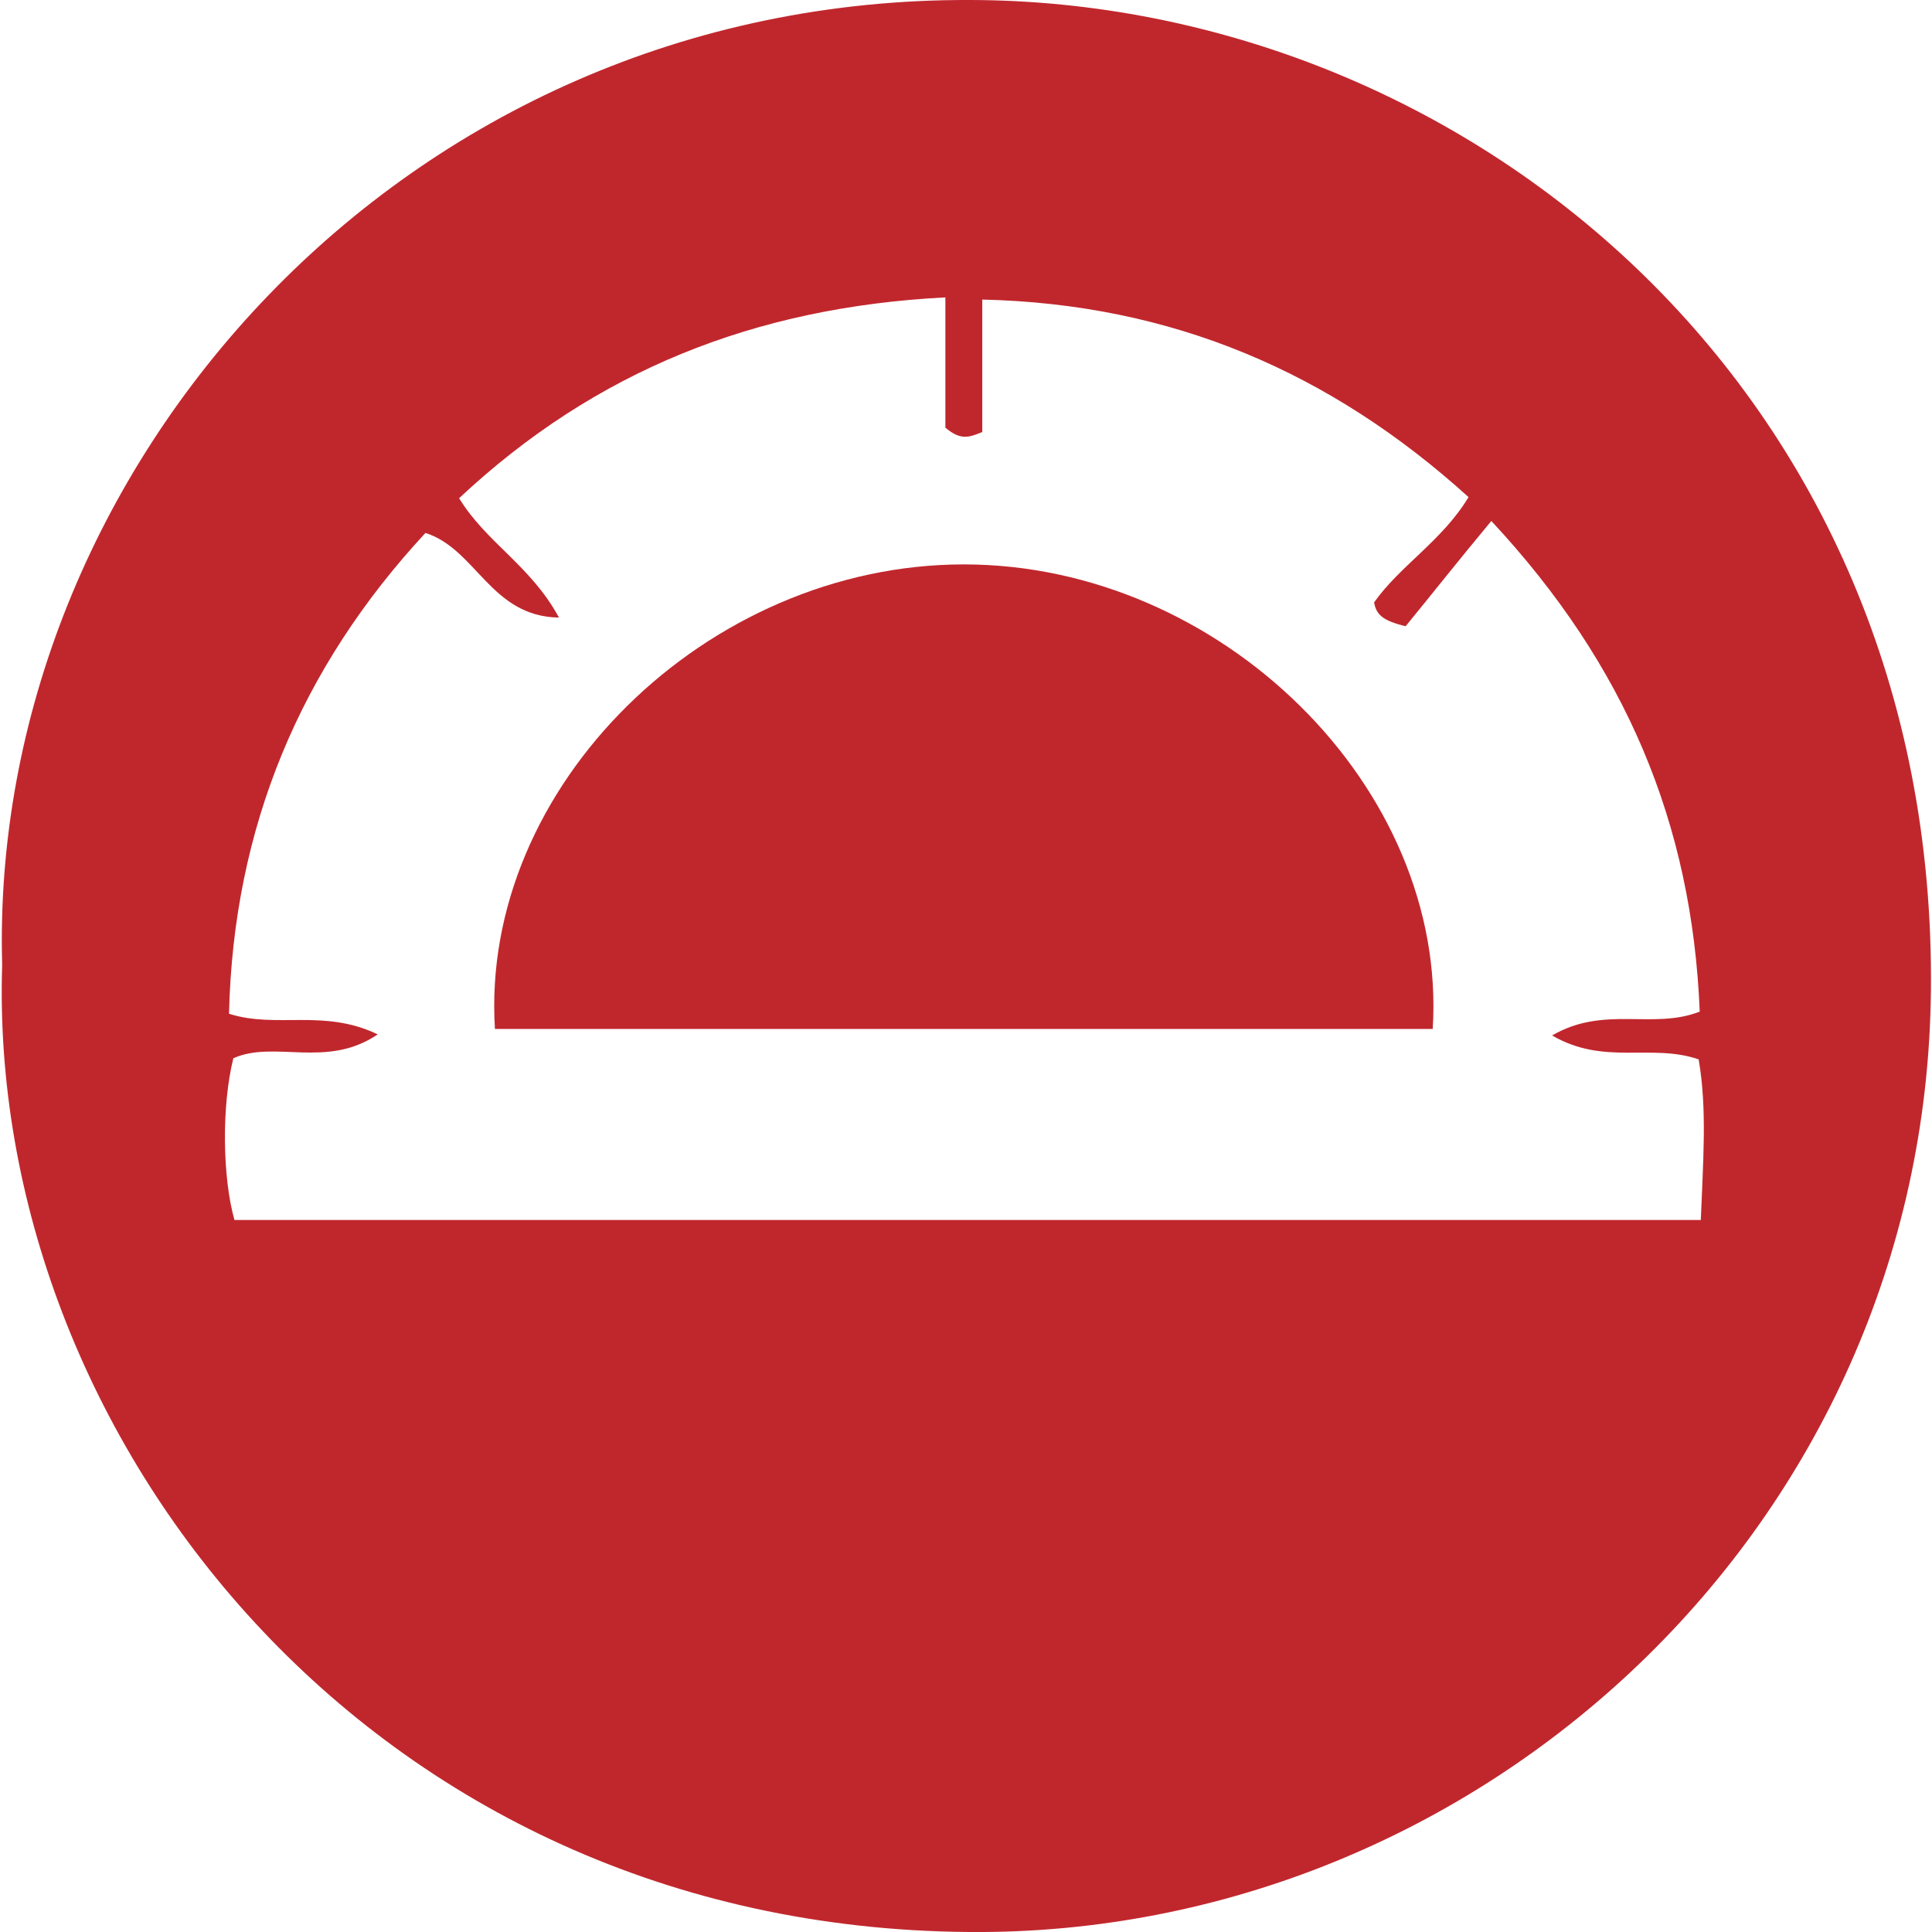
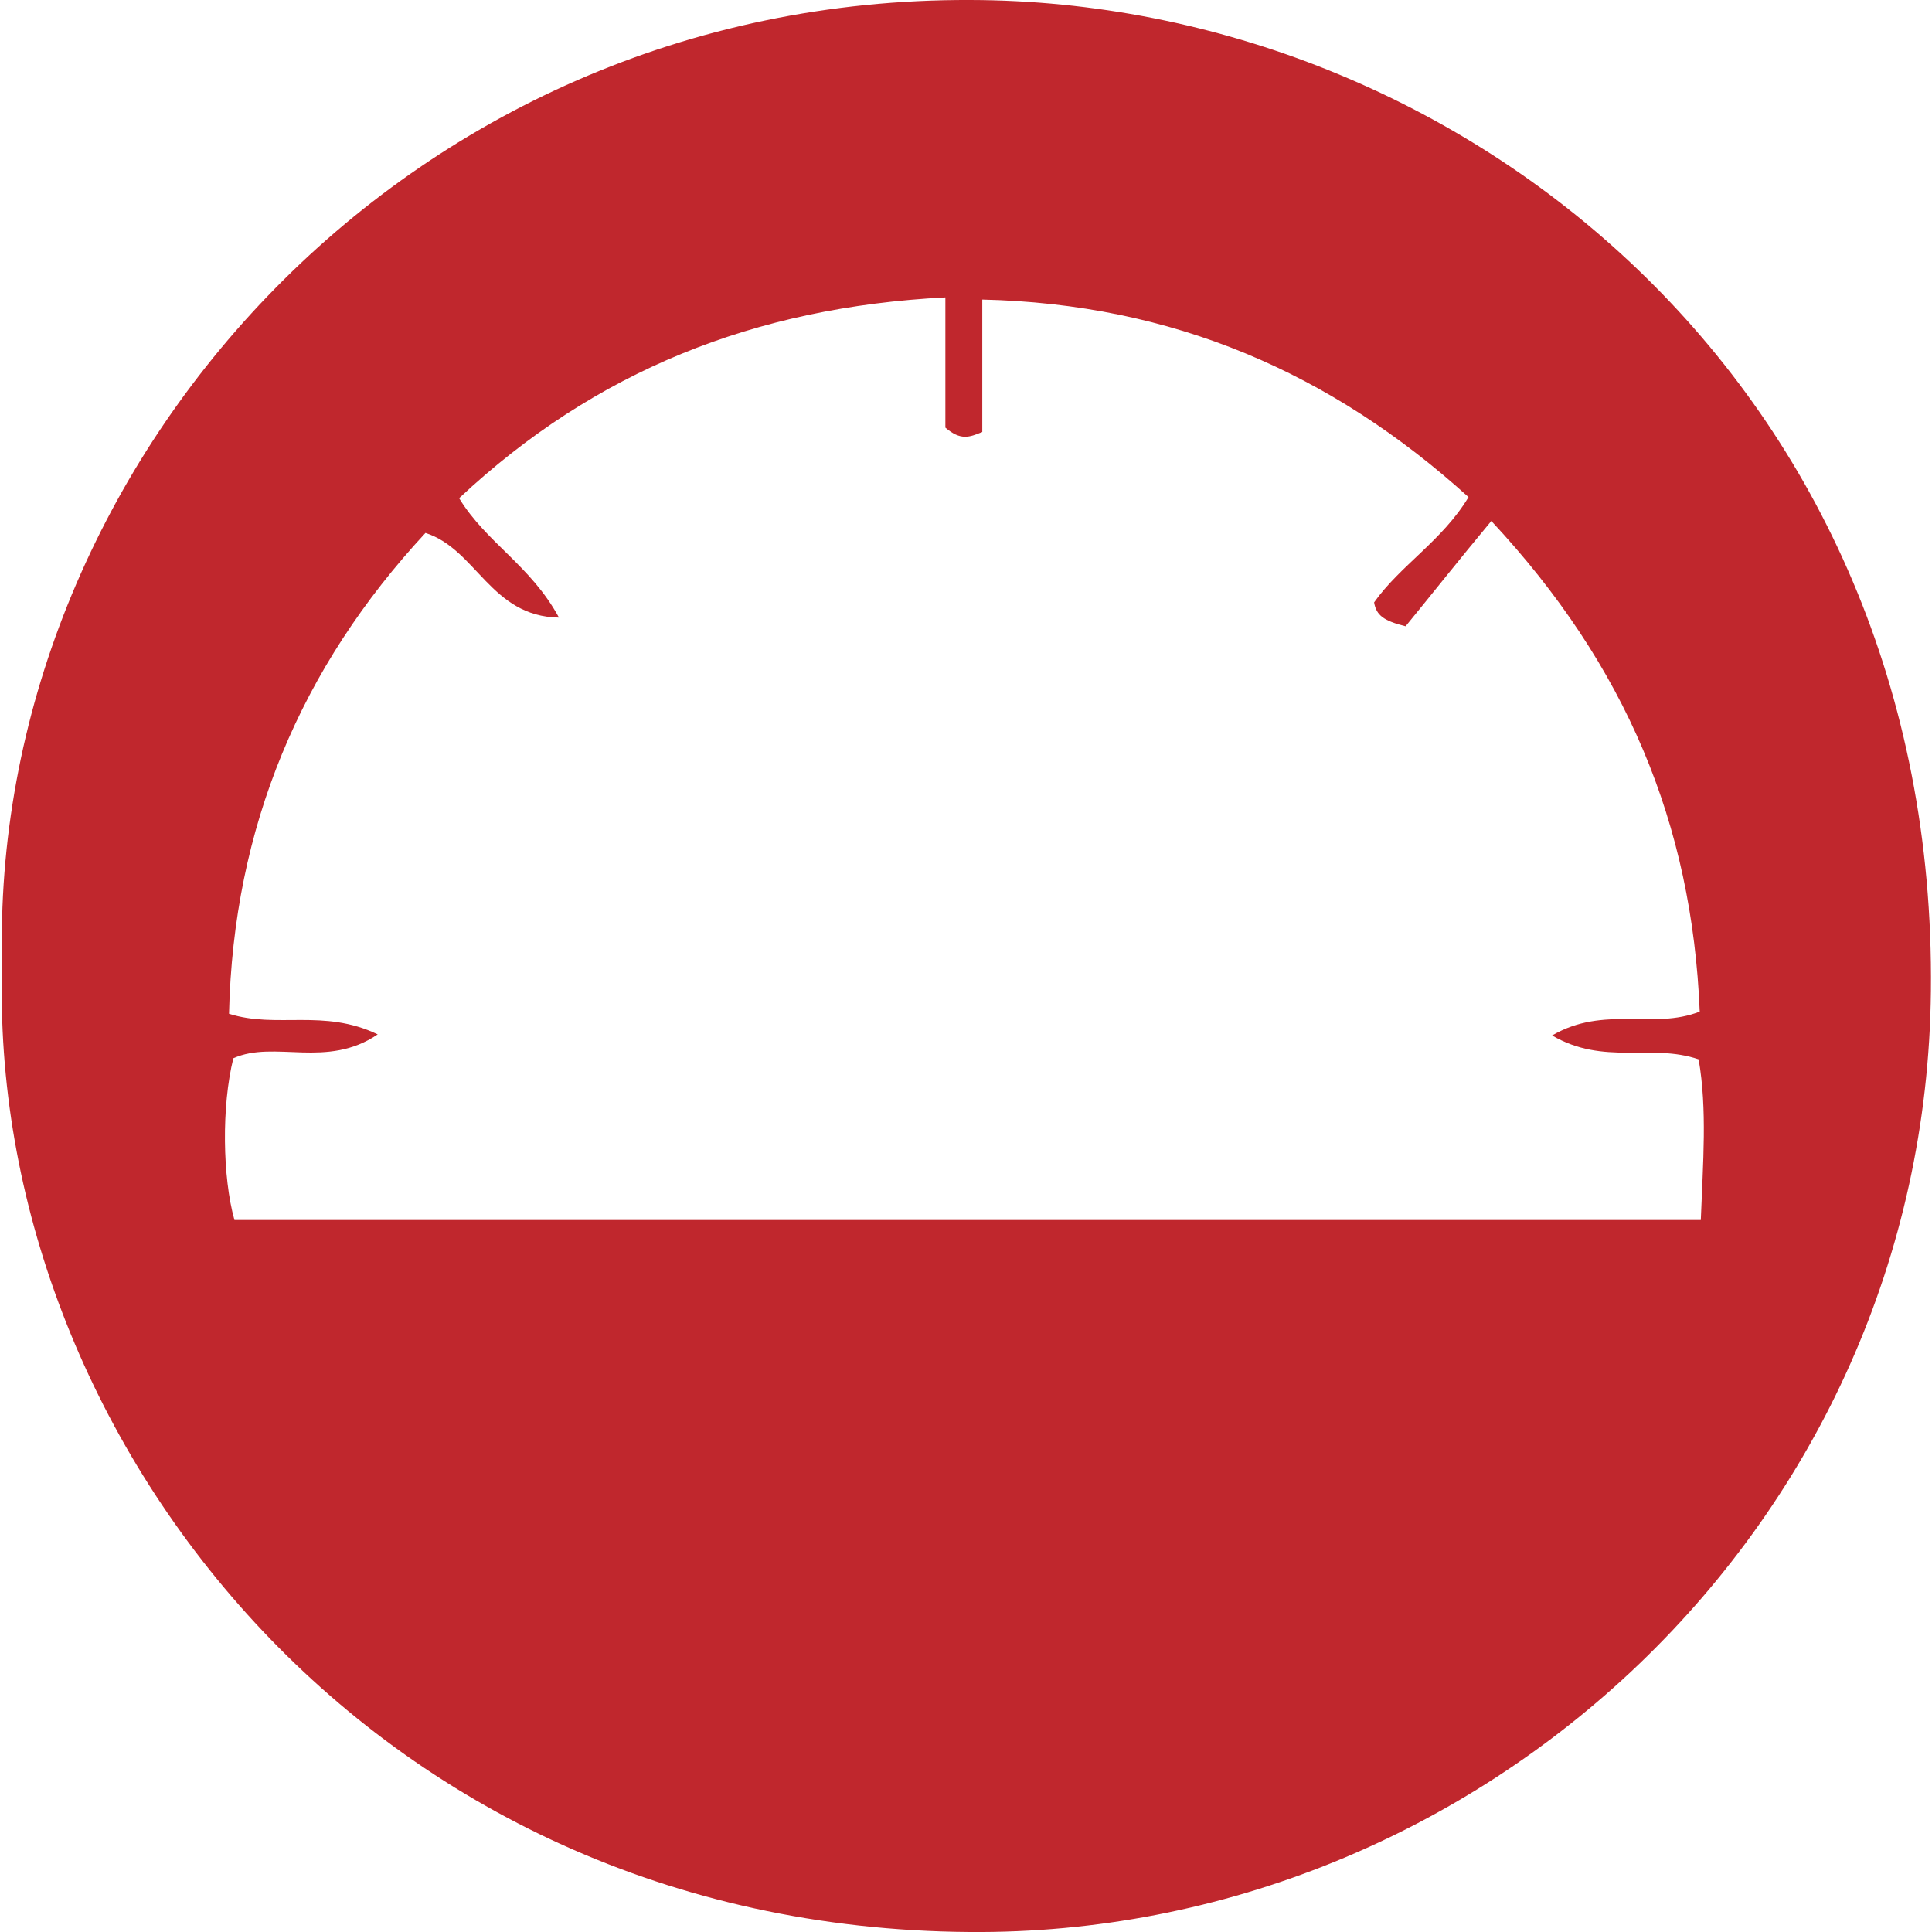
<svg xmlns="http://www.w3.org/2000/svg" version="1.1" id="Layer_1" x="0px" y="0px" viewBox="0 0 178 178" style="enable-background:new 0 0 178 178;" xml:space="preserve">
  <g>
    <path style="fill:#C0272D;" d="M0.2,88.9C-1.1,43.3,37-0.2,89.4,0c45.3,0.1,89.1,35.6,88.5,91.3c-0.5,49.3-41.6,87.1-88.6,86.7   C33.9,177.6-1.2,132,0.2,88.9z M156.6,93.2c-0.7-17.3-6.8-31.9-19.2-45.2c-3,3.6-5.6,6.9-7.9,9.7c-2-0.5-2.7-1-2.9-2.2   c2.4-3.4,6.3-5.7,8.7-9.7C122.6,34.3,108,28,90.5,27.6c0,4.5,0,8.4,0,12.2c-1.2,0.5-2,0.8-3.4-0.4c0-3.5,0-7.5,0-12   c-17.6,0.9-32.3,6.8-44.8,18.5c2.5,4.1,6.6,6.2,9.2,11c-6.3-0.1-7.6-6.3-12.3-7.8C27.7,61.5,21.5,76.2,21.1,93.4   c4.4,1.4,8.7-0.5,13.7,1.9c-4.7,3.2-9.5,0.5-13.3,2.2c-1.1,4.4-1,11,0.1,14.9c44.9,0,89.9,0,135.1,0c0.2-5.3,0.6-10.2-0.2-14.8   c-4.4-1.5-8.7,0.6-13.5-2.2C147.8,92.6,152.3,94.9,156.6,93.2z" />
-     <path style="fill:#C0272D;" d="M45.6,94.8C44.2,72.5,65.1,52,88.8,52s44.6,20.6,43.2,42.8C103.3,94.8,74.4,94.8,45.6,94.8z" />
  </g>
</svg>